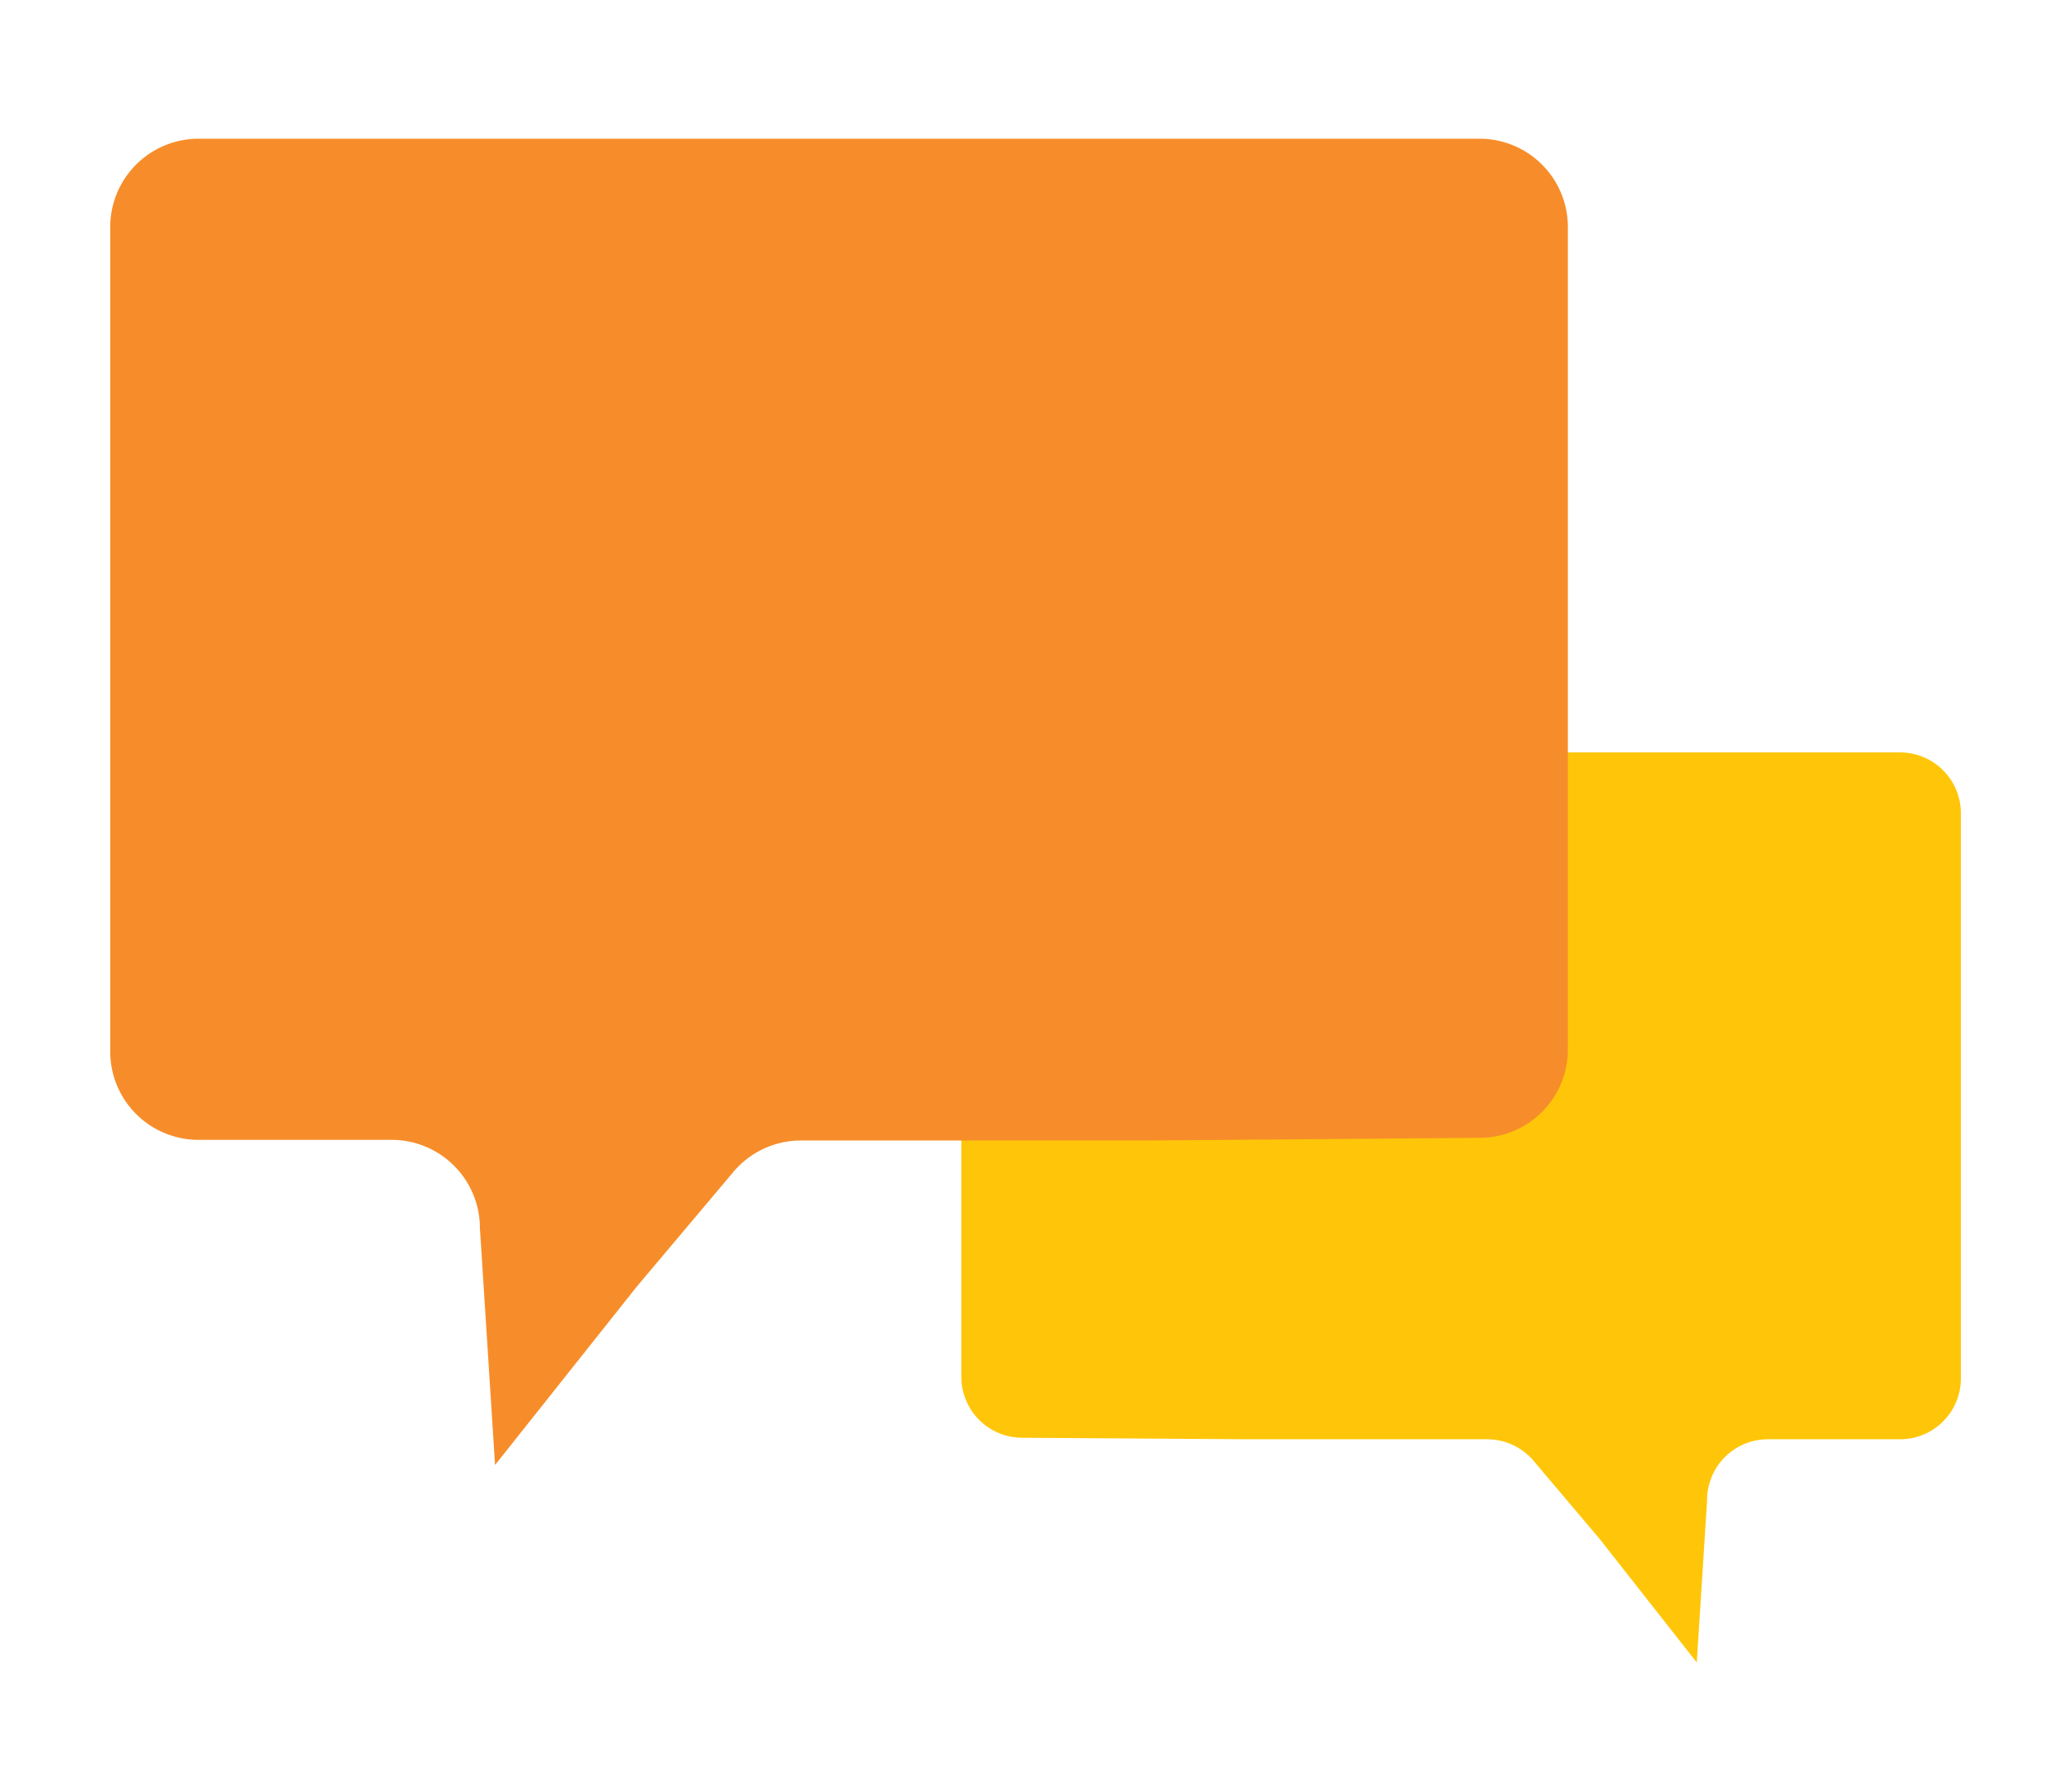
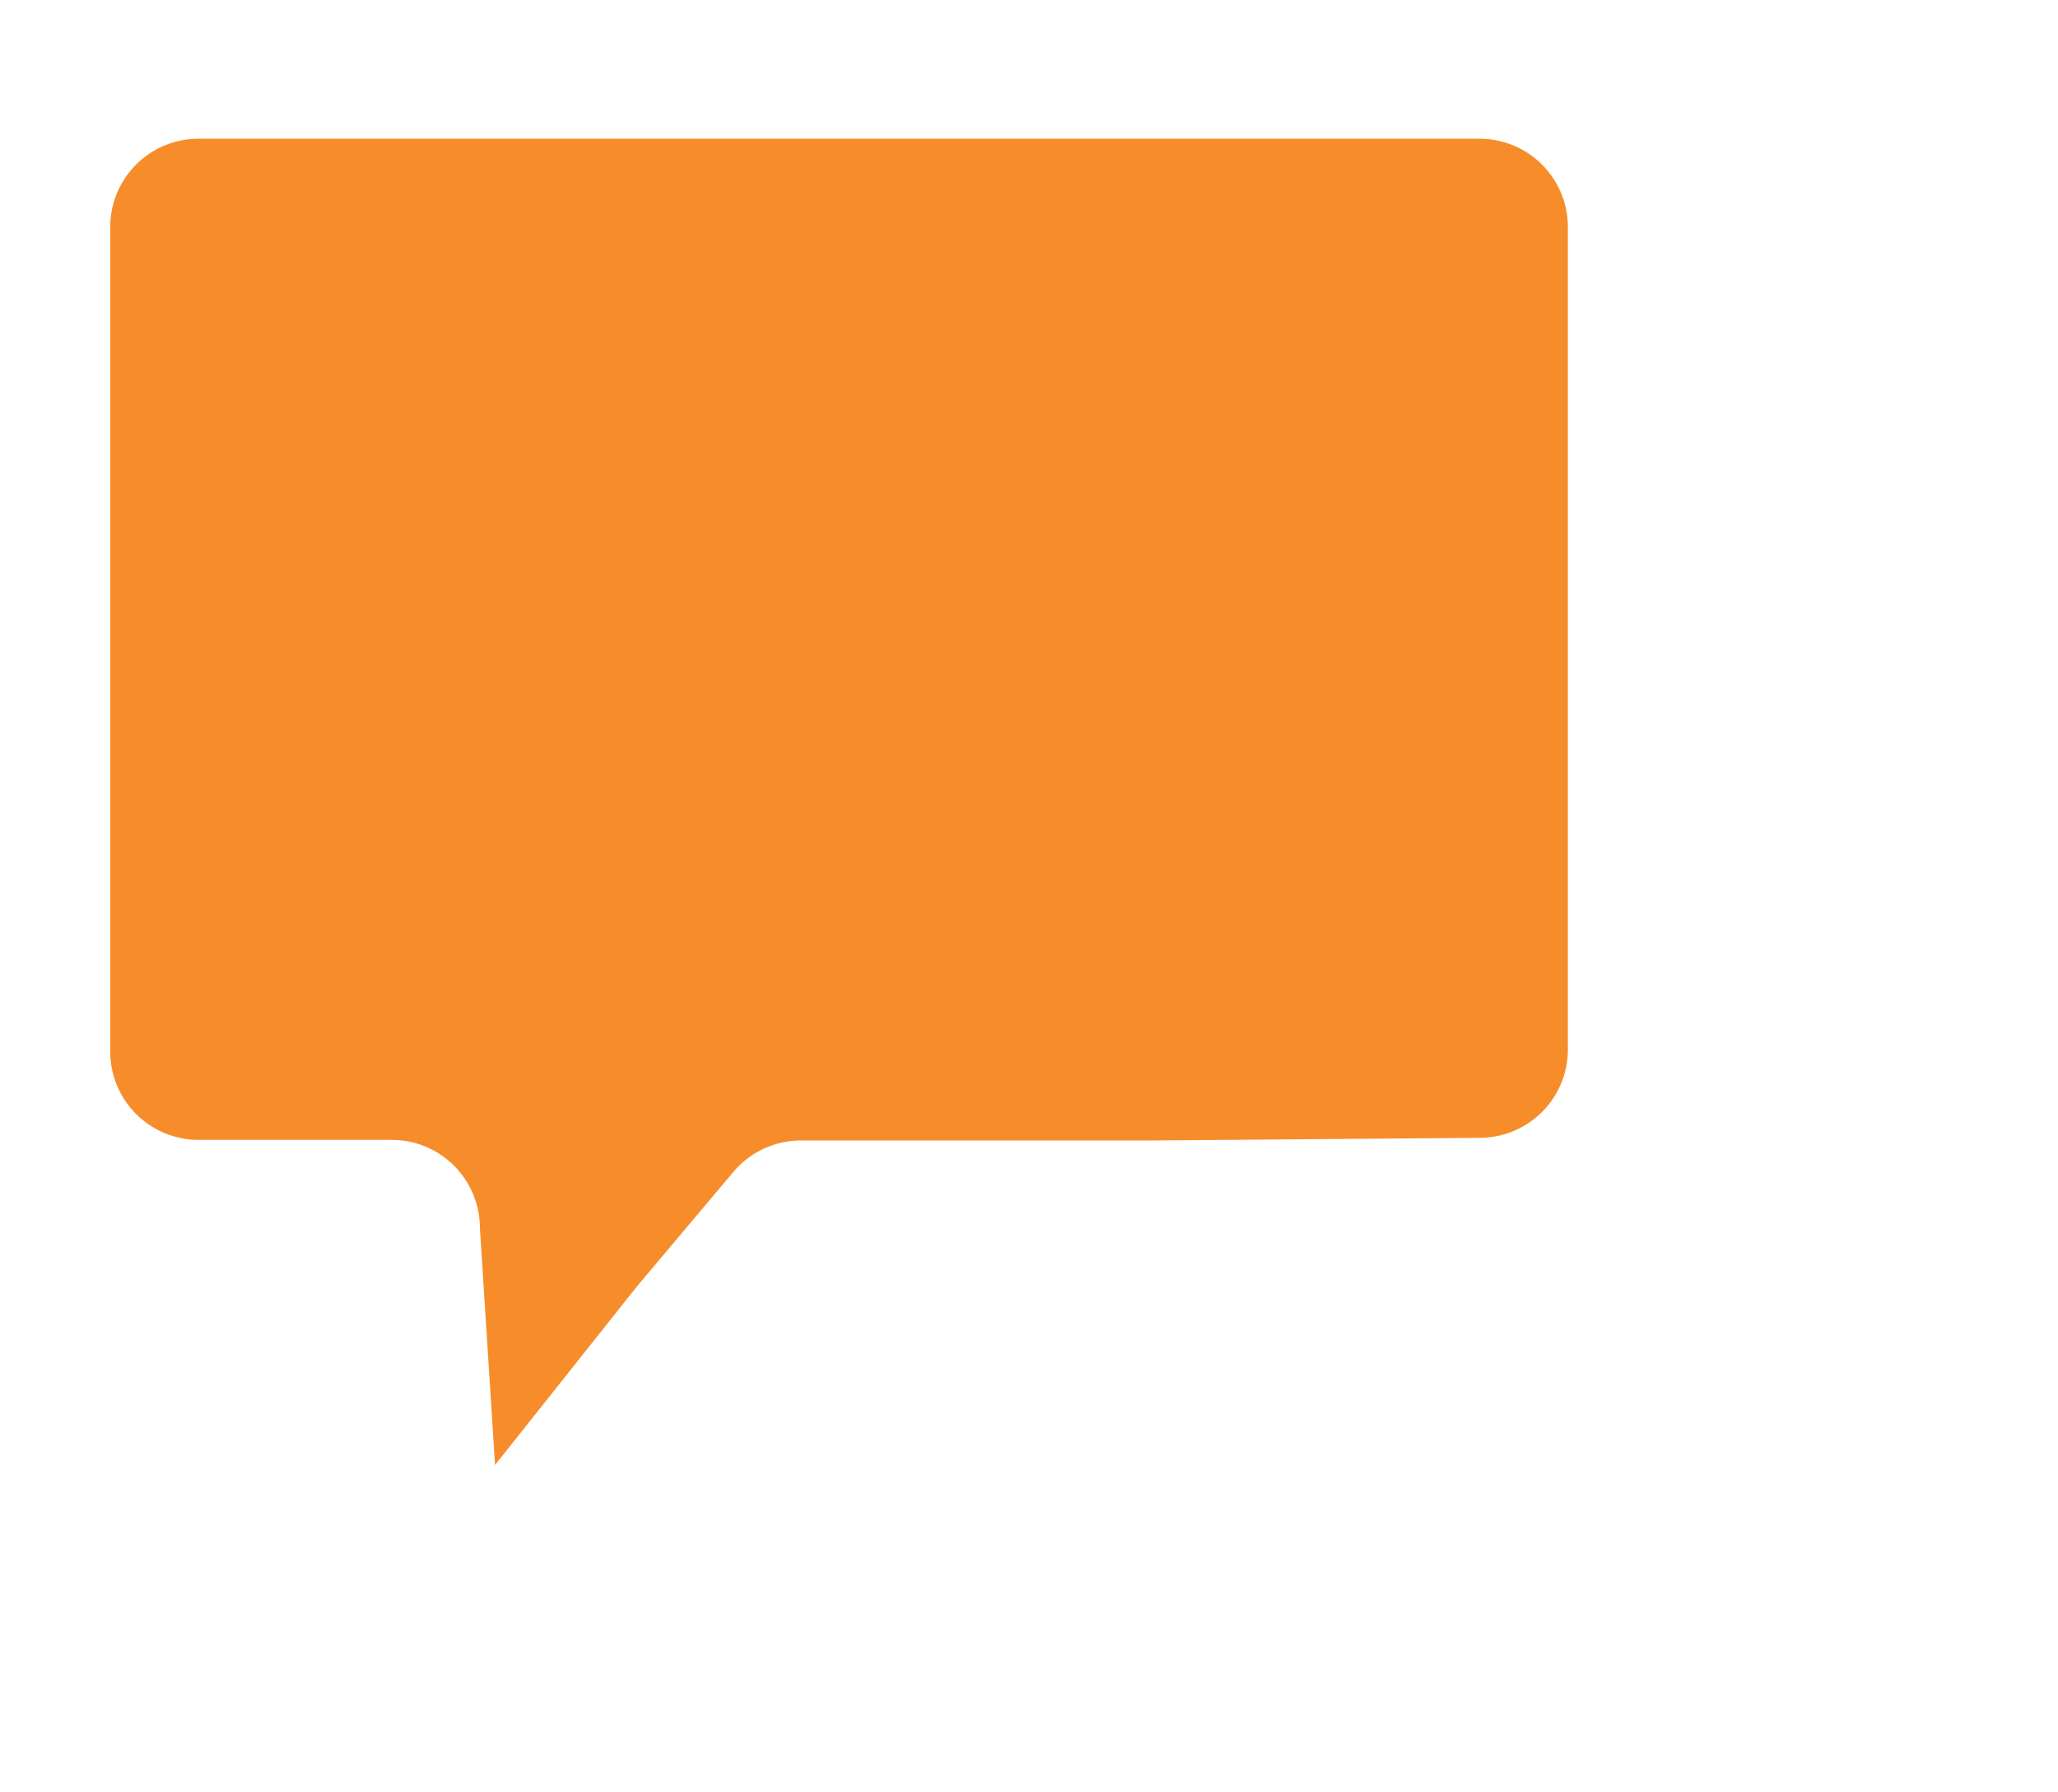
<svg xmlns="http://www.w3.org/2000/svg" id="Layer_1" data-name="Layer 1" viewBox="0 0 163.17 142.12">
  <defs>
    <style>.cls-1{fill:#ffc609;}.cls-2{fill:#f78d2a;}</style>
  </defs>
-   <path class="cls-1" d="M126.85,122.05l-5.25-6.21a4.83,4.83,0,0,0-3.69-1.72H99L81,114a4.83,4.83,0,0,1-4.78-4.83V64.48a4.82,4.82,0,0,1,4.82-4.82h69.6a4.82,4.82,0,0,1,4.83,4.82V109.3a4.82,4.82,0,0,1-4.83,4.82H140.18a4.82,4.82,0,0,0-4.83,4.82l-.82,12.88Z" />
  <path class="cls-2" d="M50.5,102l7.64-9.07a7,7,0,0,1,5.38-2.5H91.1l26.21-.21a7,7,0,0,0,7-7V18a7,7,0,0,0-7-7H15.74a7,7,0,0,0-7,7V83.38a7,7,0,0,0,7,7H31.05a7,7,0,0,1,7,7l1.2,18.78Z" />
</svg>